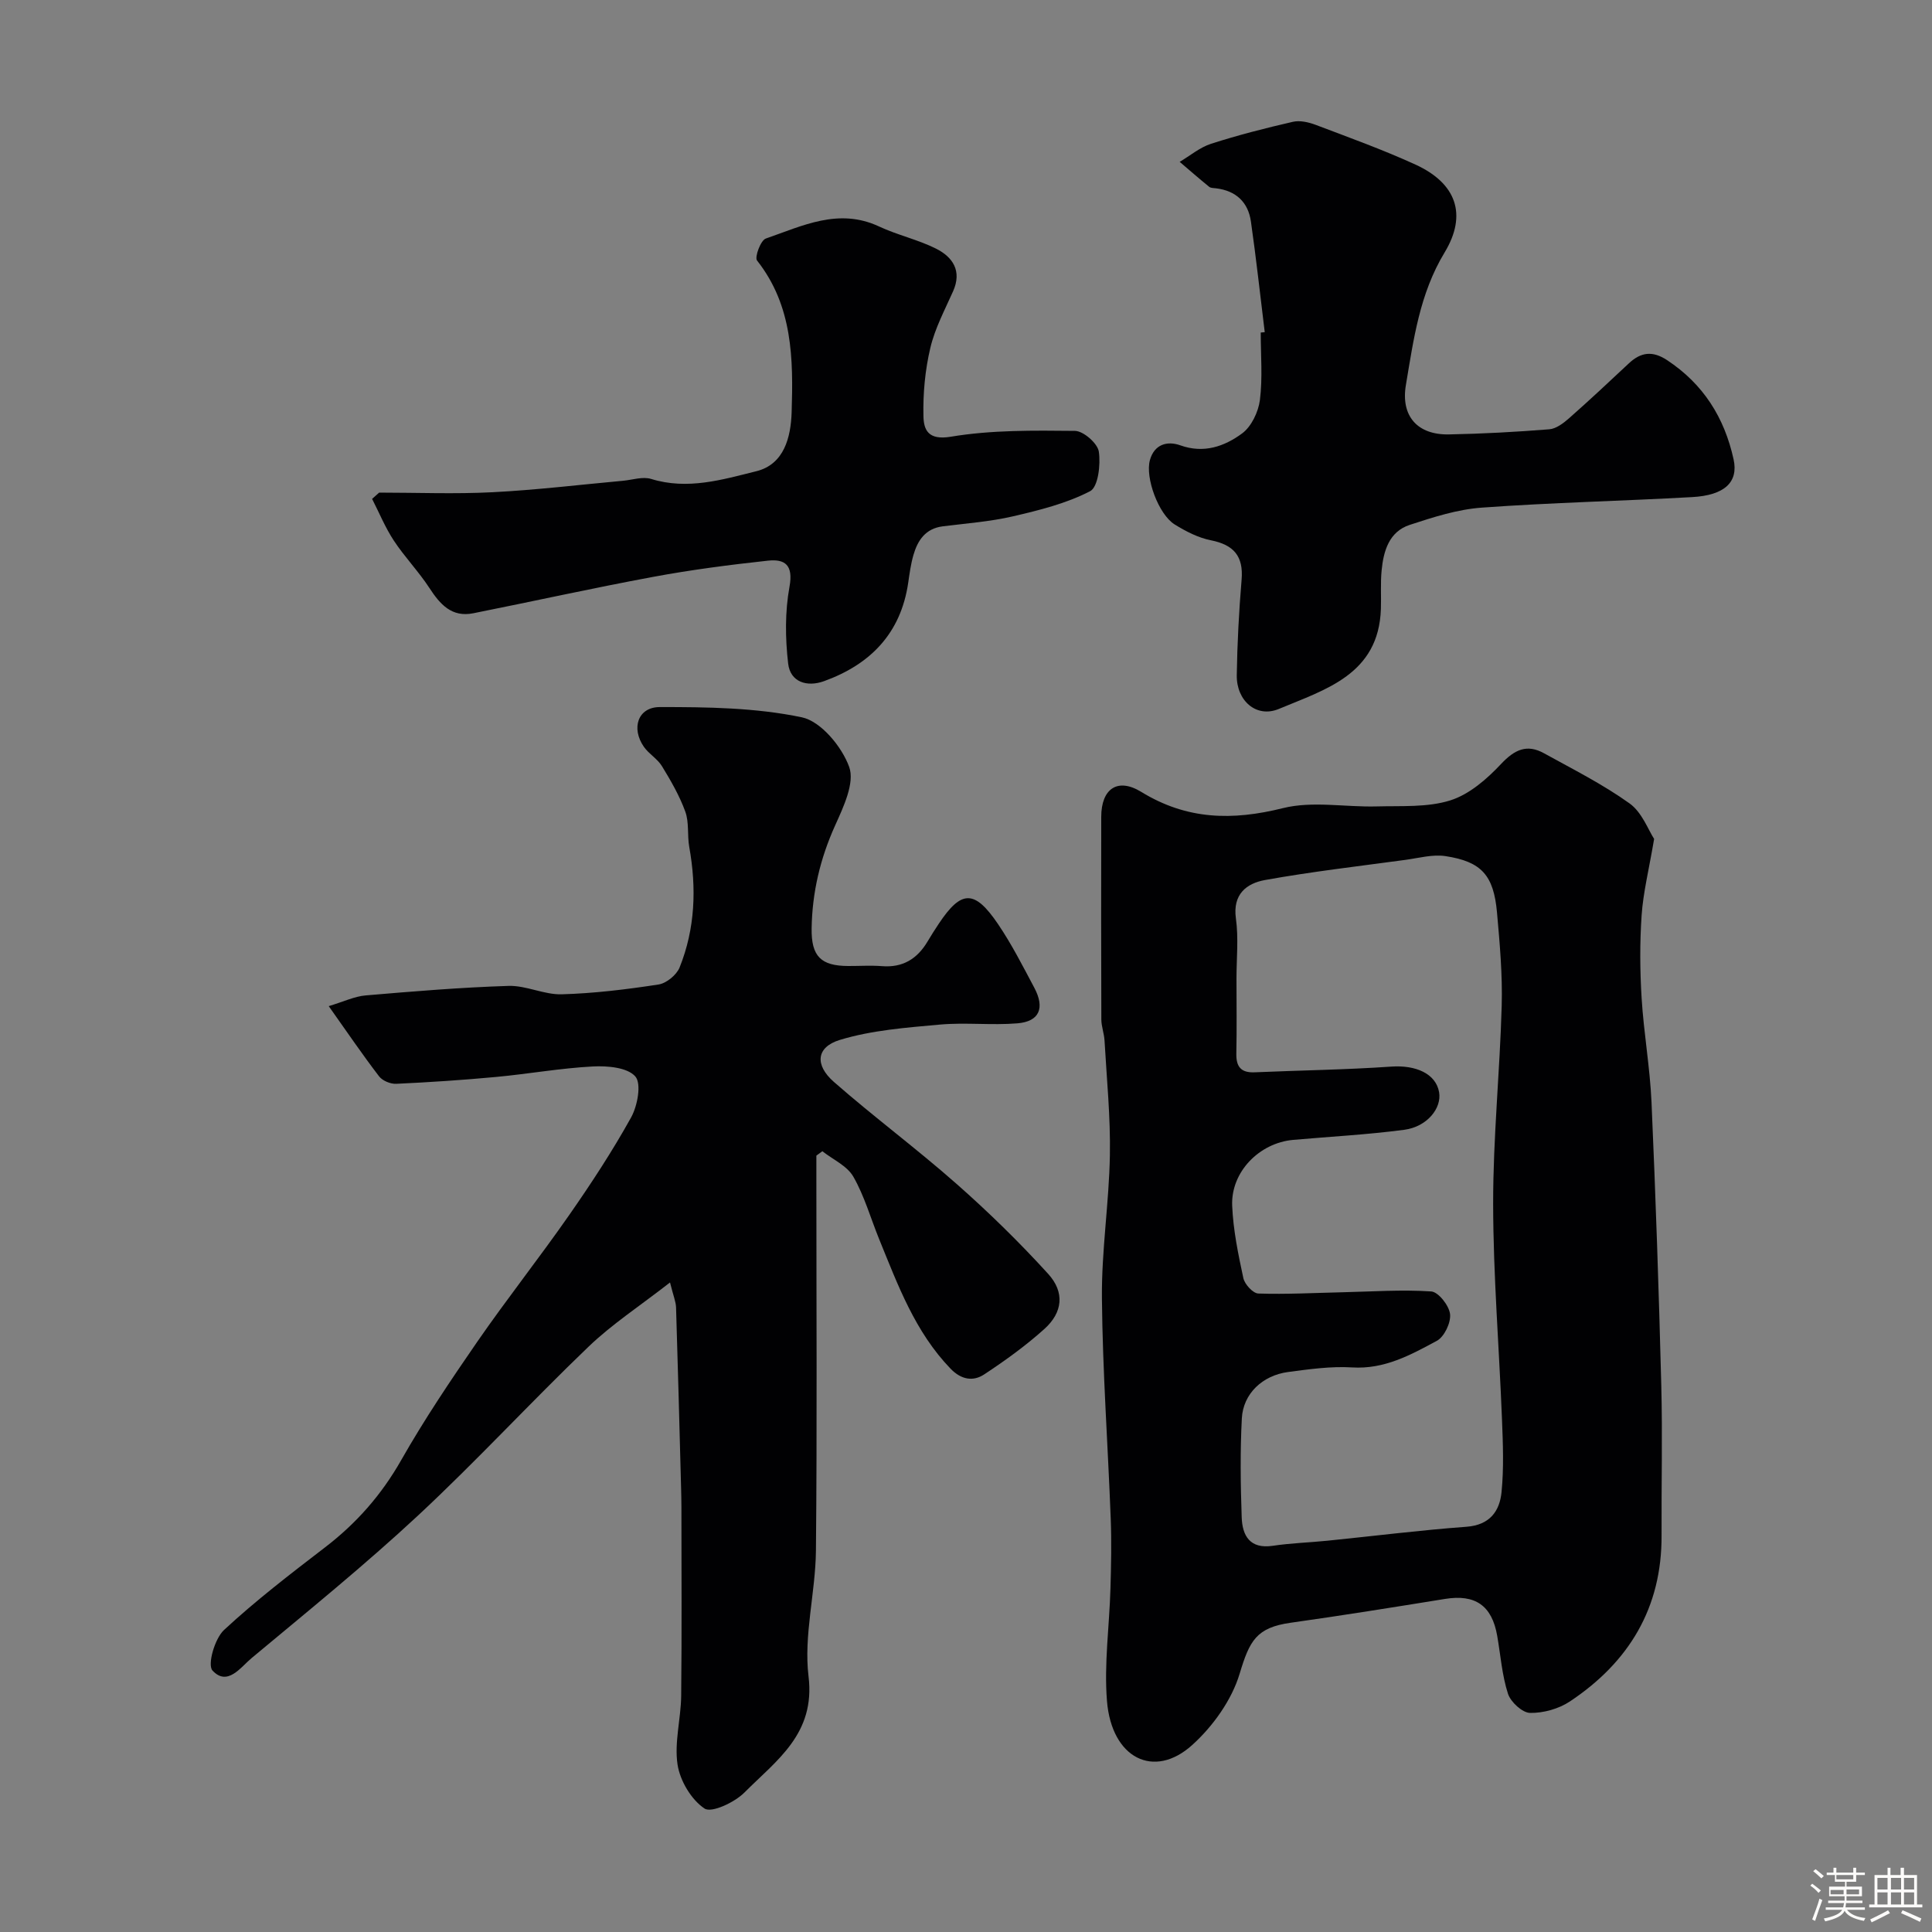
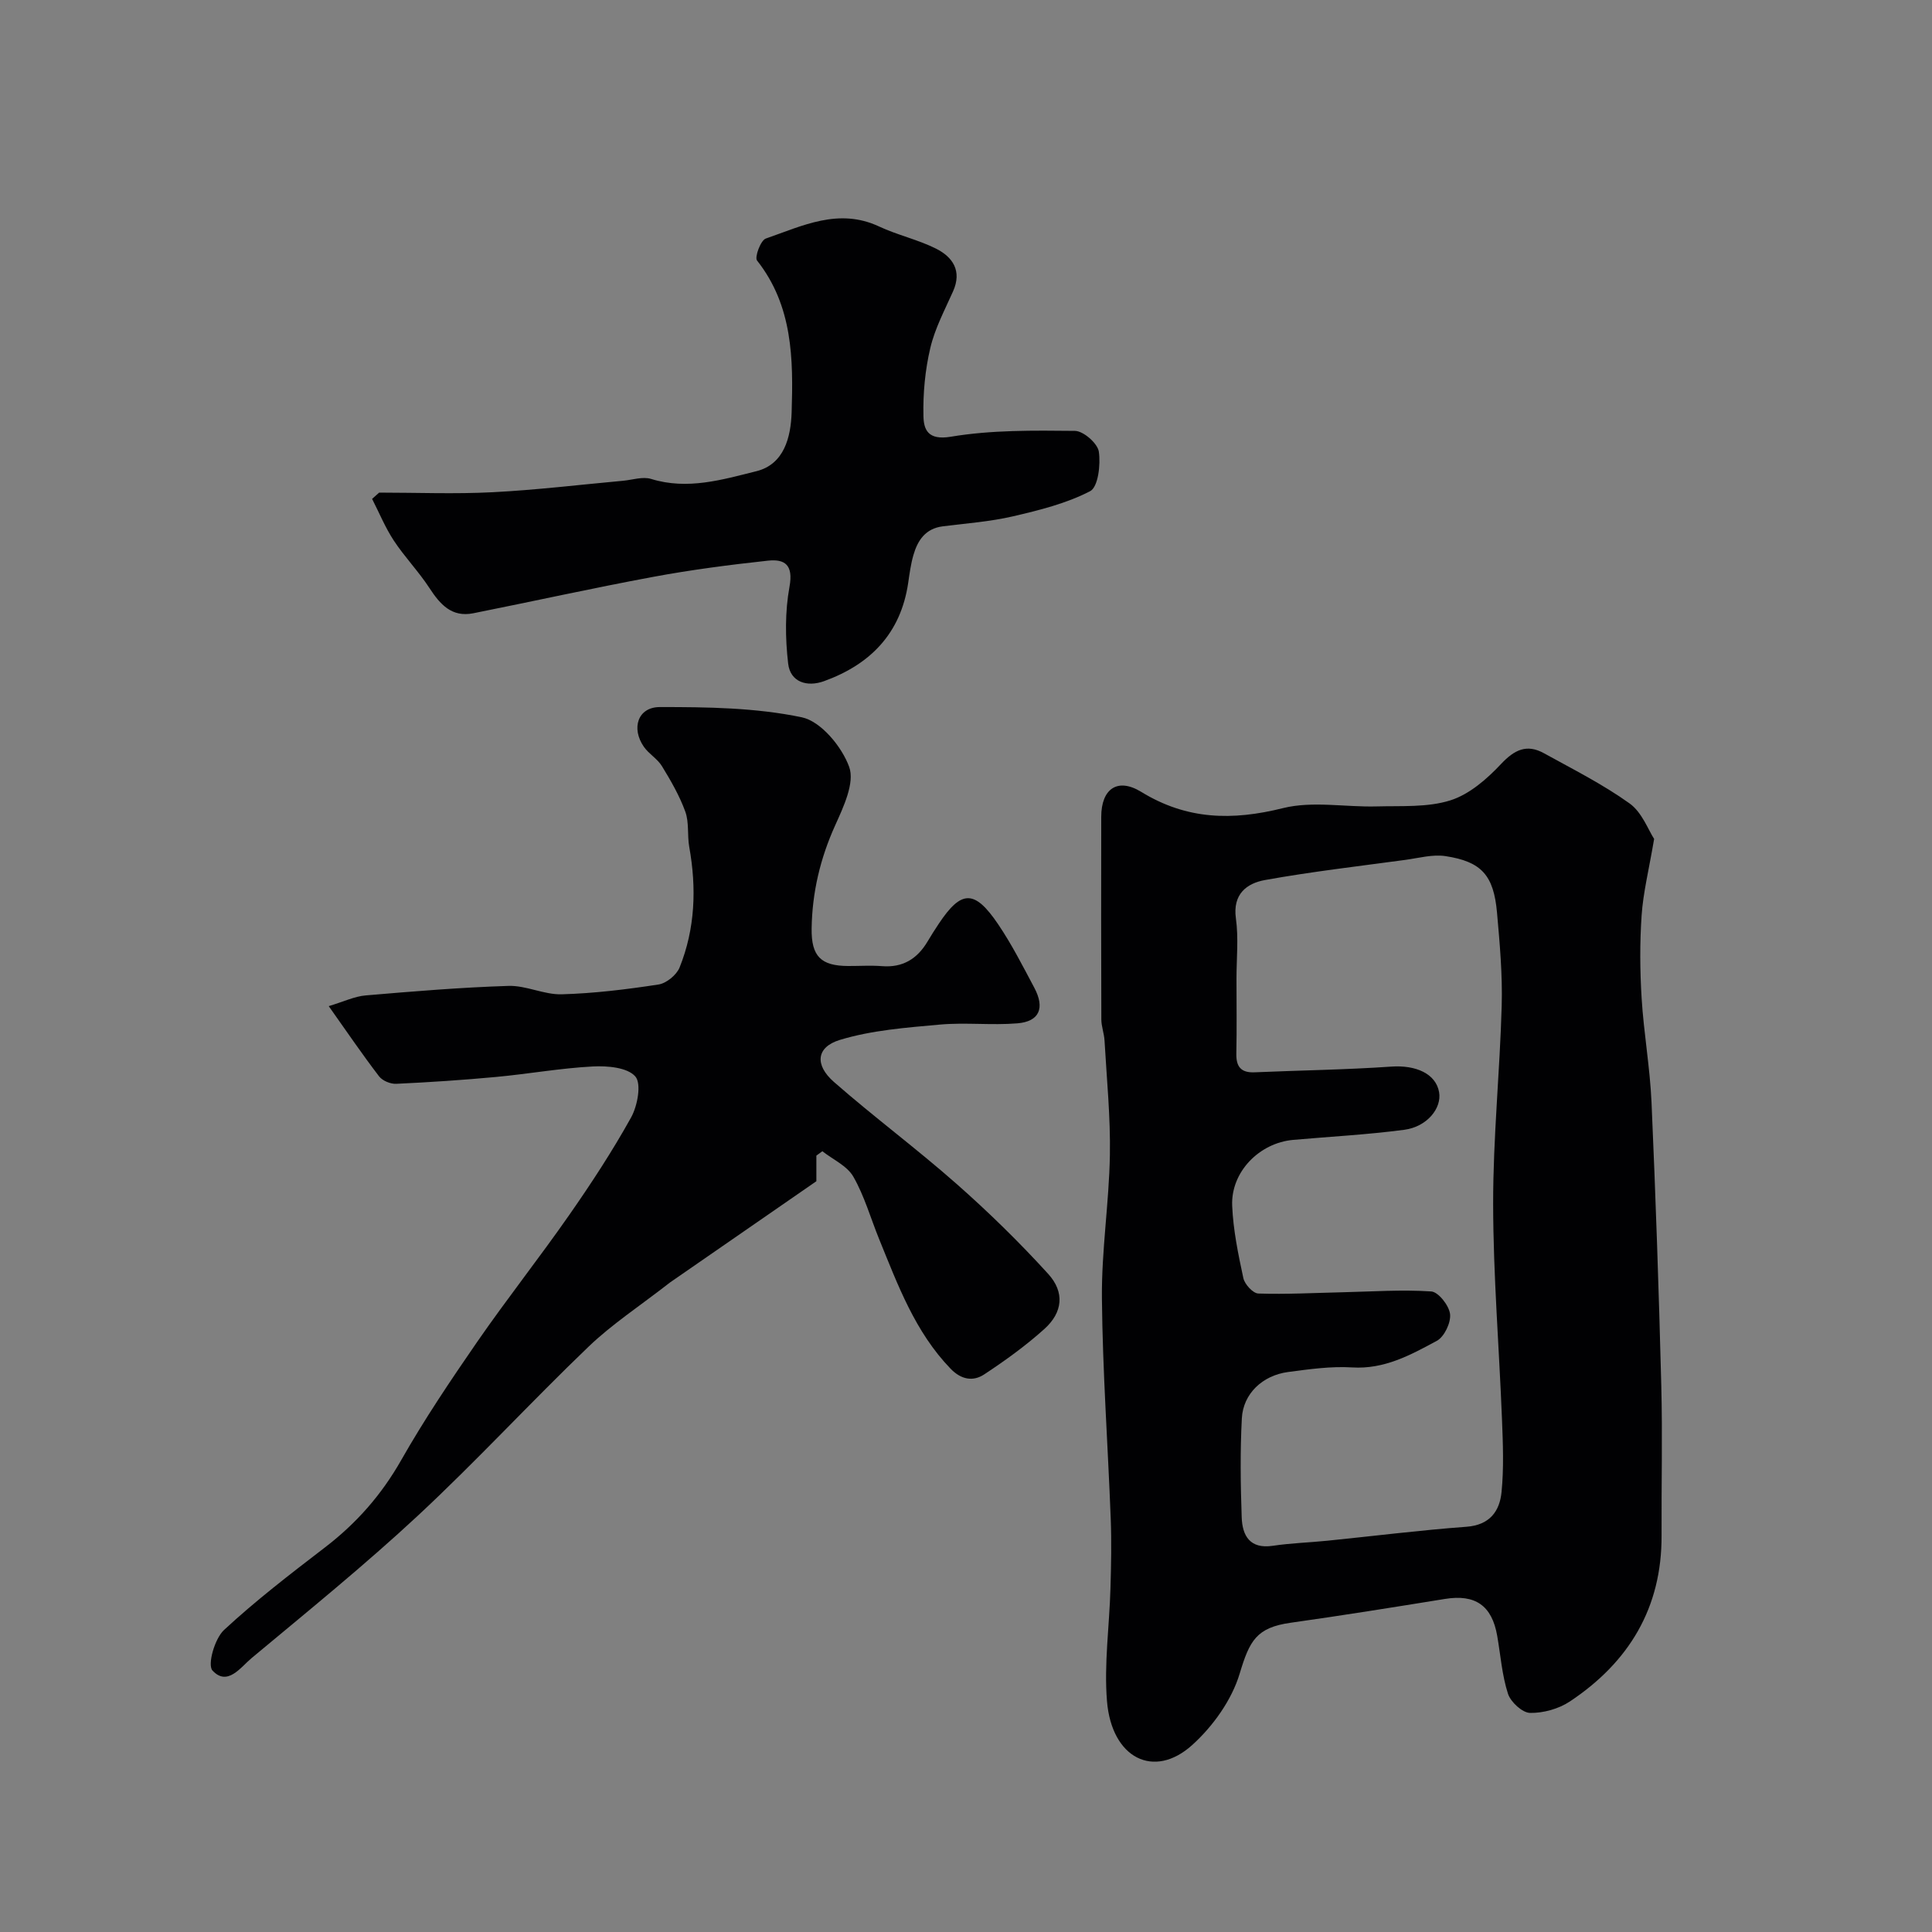
<svg xmlns="http://www.w3.org/2000/svg" enable-background="new 0 0 400 400" viewBox="0 0 400 400">
  <rect x="0" y="0" width="400" height="400" fill="#808080" stroke="none" />
-   <path d="m374.8 390.4.4-.4c.7.5 1.3 1 1.8 1.4l-.5.5c-.5-.6-1.1-1.1-1.7-1.5zm1 7.3-.6-.3c.5-1.4 1.1-2.8 1.5-4.3.2.1.4.2.6.3-.5 1.3-1 2.8-1.5 4.3zm-.4-10.3.5-.4c.4.3 1 .8 1.7 1.4l-.5.5c-.5-.5-1.1-1-1.7-1.5zm2.5.3h1.7v-1h.6v1h3.5v-1h.6v1h1.8v.5h-1.8v1.4h-2v1h3.2v2h-3.2v.9h3.3v.5h-3.4c0 .3-.1.6-.1.9h4v.5h-3.7c.7.9 1.9 1.5 3.8 1.7-.1.2-.2.4-.3.6-2.1-.4-3.5-1.1-4-2.1-.4 1-1.8 1.7-4 2.2-.1-.2-.2-.4-.3-.6 2.1-.4 3.4-1 3.8-1.8h-3.4v-.5h3.6c.1-.3.1-.6.2-.9h-3.3v-.5h3.4c0-.3 0-.6 0-.9h-3.2v-2h3.3v-1h-2.1v-1.4h-1.7v-.5zm1.1 3.5v1h2.7c0-.3 0-.4 0-.4 0-.1 0-.2 0-.2 0-.1 0-.2 0-.3h-2.7zm1.2-3v.9h3.5v-.9zm4.7 3h-2.6v.6.4h2.6z" fill="#fcfbfa" />
-   <path d="m393.6 386.7h.6v1.5h2.7v6.1h1.1v.6h-11v-.6h1.1v-6.1h2.7v-1.5h.6v1.5h2.1v-1.5zm-2.7 8.8.4.6c-1.2.6-2.5 1.3-3.8 1.9-.1-.2-.2-.4-.3-.6 1.2-.6 2.5-1.2 3.7-1.9zm-2.2-6.7v2.4h2.1v-2.4zm0 3v2.5h2.1v-2.5zm2.8-3v2.4h2.1v-2.4zm0 3v2.5h2.1v-2.5zm6 6.1c-1.4-.7-2.7-1.3-3.9-1.8l.3-.6c1.5.6 2.7 1.2 3.9 1.7zm-1.2-9.1h-2.1v2.4h2.1zm-2.1 3v2.5h2.1v-2.5z" fill="#fcfbfa" />
  <g fill="#010103">
    <path d="m342.47 173.69c-1.1 6.47-2.27 11.12-2.59 15.82-.39 5.69-.35 11.44 0 17.14.44 7.2 1.73 14.36 2.05 21.57.86 19.52 1.52 39.05 2.02 58.58.27 10.36.01 20.73.06 31.1.07 15-6.77 26.24-18.97 34.36-2.31 1.54-5.5 2.43-8.26 2.38-1.6-.03-4.01-2.25-4.57-3.97-1.24-3.84-1.53-7.98-2.23-11.99-1.09-6.29-4.56-8.65-10.8-7.64-10.64 1.72-21.28 3.43-31.94 4.93-7.12 1-8.53 3.71-10.58 10.54-1.64 5.46-5.53 10.9-9.83 14.78-7.94 7.16-16.67 2.71-17.64-9.08-.63-7.72.5-15.57.72-23.37.14-4.83.24-9.67.05-14.49-.58-15.2-1.68-30.39-1.82-45.59-.09-9.86 1.48-19.73 1.65-29.6.14-7.9-.66-15.82-1.11-23.73-.08-1.46-.65-2.9-.66-4.35-.05-14-.05-27.99-.02-41.99.01-5.73 3.33-8.17 8.28-5.14 9.45 5.8 18.86 5.98 29.36 3.36 6.12-1.52 12.93-.17 19.42-.35 5.1-.14 10.47.24 15.21-1.25 3.94-1.24 7.58-4.42 10.51-7.54 2.8-2.98 5.35-4.18 8.9-2.21 5.99 3.31 12.16 6.41 17.69 10.37 2.6 1.85 3.89 5.52 5.1 7.36zm-86.47 28.94c0 5.17.08 10.33-.03 15.49-.06 2.73.96 4.01 3.78 3.89 9.43-.41 18.87-.53 28.28-1.18 5.09-.36 9.24 1.45 9.92 5.29.58 3.32-2.49 7.16-7.2 7.79-7.63 1.01-15.35 1.41-23.02 2.09-7.01.63-12.91 6.64-12.62 13.63.21 5.03 1.25 10.05 2.31 14.98.27 1.28 1.99 3.16 3.1 3.2 5.79.19 11.6-.13 17.41-.26 6.13-.14 12.29-.58 18.39-.17 1.48.1 3.7 2.92 3.9 4.69.2 1.78-1.2 4.71-2.75 5.54-5.42 2.92-10.86 5.92-17.53 5.5-4.39-.27-8.87.37-13.26.95-5.31.71-9.3 4.5-9.57 9.59-.36 6.81-.27 13.66-.03 20.49.13 3.79 1.68 6.61 6.44 5.9 3.73-.56 7.53-.67 11.29-1.05 9.6-.97 19.19-2.18 28.81-2.89 4.82-.36 6.87-3.22 7.26-7.19.49-4.97.29-10.03.09-15.04-.58-14.87-1.81-29.73-1.83-44.6-.02-13.68 1.39-27.35 1.77-41.04.18-6.42-.4-12.88-.97-19.29-.69-7.72-3.2-10.55-10.67-11.69-2.65-.4-5.5.39-8.24.77-9.72 1.32-19.47 2.44-29.12 4.18-3.78.68-6.73 2.9-6.03 7.95.57 4.08.12 8.31.12 12.48z" />
-     <path d="m138.72 265.52c-6.23 4.86-11.98 8.61-16.85 13.28-11.96 11.46-23.19 23.68-35.31 34.96-11.07 10.3-22.85 19.84-34.47 29.53-2.27 1.89-5 5.93-8.1 2.57-1.08-1.18.46-6.59 2.38-8.38 6.59-6.12 13.78-11.63 20.93-17.12 6.5-4.98 11.68-10.87 15.76-18.05 4.8-8.45 10.26-16.56 15.79-24.57 6.13-8.86 12.83-17.33 18.99-26.17 4.57-6.55 8.96-13.26 12.83-20.23 1.33-2.41 2.17-7 .86-8.48-1.66-1.87-5.79-2.22-8.8-2.06-6.69.35-13.33 1.55-20.01 2.17-6.88.64-13.78 1.1-20.68 1.42-1.19.06-2.86-.63-3.56-1.55-3.45-4.5-6.64-9.2-10.42-14.53 3.15-.95 5.36-2.03 7.65-2.22 9.84-.84 19.7-1.66 29.58-1.97 3.65-.11 7.35 1.84 11 1.74 6.7-.19 13.41-1.01 20.05-2.03 1.63-.25 3.73-1.97 4.36-3.52 3.24-8.06 3.53-16.45 2-24.97-.43-2.42 0-5.07-.82-7.31-1.2-3.3-3-6.41-4.84-9.42-.93-1.52-2.7-2.51-3.73-3.99-2.67-3.83-1.26-8.22 3.28-8.23 9.84-.01 19.87.12 29.42 2.12 3.95.83 8.3 6.09 9.81 10.29 1.18 3.29-1.2 8.29-2.92 12.11-3.09 6.84-4.75 13.89-4.86 21.31-.09 5.81 1.95 7.76 7.57 7.78 2.33.01 4.68-.15 7 .03 4.29.34 7.28-1.5 9.41-5.07.75-1.26 1.53-2.5 2.35-3.72 4.66-7 7.39-7.1 12.26.08 2.83 4.17 5.13 8.71 7.5 13.16 2.25 4.22 1.08 7.01-3.48 7.39-5.33.44-10.75-.22-16.08.26-6.95.63-14.07 1.16-20.68 3.17-4.91 1.49-5.25 5.19-1.23 8.71 8.26 7.24 17.12 13.81 25.36 21.08 6.65 5.86 13.03 12.1 18.99 18.65 3.47 3.81 3.01 7.98-.75 11.38-3.87 3.49-8.15 6.57-12.5 9.44-2.29 1.51-4.75 1.09-6.94-1.17-7.36-7.62-10.91-17.3-14.79-26.81-1.77-4.34-3.05-8.94-5.36-12.97-1.29-2.24-4.22-3.54-6.41-5.26-.41.3-.83.61-1.24.91v5.3c0 25.5.16 51-.09 76.49-.09 8.7-2.56 17.55-1.53 26.04 1.45 11.92-6.67 17.39-13.27 24.03-2.03 2.04-6.81 4.29-8.26 3.32-2.74-1.82-5.07-5.74-5.59-9.09-.7-4.6.7-9.49.75-14.25.14-13.03.06-26.07.05-39.11 0-1.33-.04-2.67-.07-4-.33-12.43-.65-24.87-1.04-37.3-.04-1.2-.56-2.38-1.25-5.17z" />
-     <path d="m261.85 68.77c-.94-7.64-1.77-15.29-2.86-22.9-.57-4.02-3.1-6.38-7.21-6.88-.49-.06-1.09-.04-1.43-.31-2.07-1.68-4.08-3.44-6.11-5.17 2.15-1.27 4.17-2.99 6.49-3.74 5.56-1.79 11.24-3.24 16.94-4.55 1.46-.34 3.26.08 4.73.63 6.94 2.63 13.93 5.15 20.67 8.23 8.4 3.85 10.79 10.3 6.02 18.19-5.18 8.56-6.42 17.99-8.01 27.41-1.1 6.45 2.37 10.39 8.91 10.26 6.93-.13 13.86-.51 20.77-1.06 1.42-.11 2.93-1.26 4.09-2.28 4.21-3.71 8.31-7.55 12.41-11.39 2.48-2.32 4.89-2.62 7.87-.66 7.52 4.95 11.9 11.92 13.79 20.55 1.03 4.7-1.82 7.45-8.6 7.82-14.51.81-29.05 1.13-43.54 2.18-5.04.36-10.06 1.98-14.91 3.57-4.27 1.4-5.43 5.39-5.82 9.43-.26 2.64-.06 5.32-.15 7.98-.45 13.56-11.49 16.66-21.11 20.69-4.67 1.96-8.81-1.7-8.73-6.97.1-6.6.45-13.2 1-19.78.41-4.9-1.64-7.22-6.36-8.16-2.62-.52-5.2-1.85-7.5-3.28-3.35-2.08-6.14-9.72-5.12-13.33.92-3.28 3.59-4.01 6.29-3.05 4.88 1.75 9.16.21 12.79-2.46 1.93-1.42 3.37-4.45 3.69-6.92.58-4.59.17-9.3.17-13.97.26-.01.54-.04.83-.08z" />
+     <path d="m138.72 265.52c-6.23 4.86-11.98 8.61-16.85 13.28-11.96 11.46-23.19 23.68-35.31 34.96-11.07 10.3-22.85 19.84-34.47 29.53-2.27 1.89-5 5.93-8.1 2.57-1.08-1.18.46-6.59 2.38-8.38 6.59-6.12 13.78-11.63 20.93-17.12 6.5-4.98 11.68-10.87 15.76-18.05 4.8-8.45 10.26-16.56 15.79-24.57 6.13-8.86 12.83-17.33 18.99-26.17 4.57-6.55 8.96-13.26 12.83-20.23 1.33-2.41 2.17-7 .86-8.48-1.66-1.87-5.79-2.22-8.8-2.06-6.69.35-13.33 1.55-20.01 2.17-6.88.64-13.78 1.1-20.68 1.42-1.19.06-2.86-.63-3.56-1.55-3.45-4.5-6.64-9.2-10.42-14.53 3.15-.95 5.36-2.03 7.65-2.22 9.84-.84 19.7-1.66 29.58-1.97 3.65-.11 7.35 1.84 11 1.74 6.7-.19 13.41-1.01 20.05-2.03 1.63-.25 3.73-1.97 4.36-3.52 3.24-8.06 3.53-16.45 2-24.97-.43-2.42 0-5.07-.82-7.31-1.2-3.3-3-6.41-4.84-9.42-.93-1.52-2.7-2.51-3.73-3.99-2.67-3.83-1.26-8.22 3.28-8.23 9.84-.01 19.87.12 29.42 2.12 3.95.83 8.3 6.09 9.81 10.29 1.18 3.29-1.2 8.29-2.92 12.11-3.09 6.84-4.75 13.89-4.86 21.31-.09 5.81 1.95 7.76 7.57 7.78 2.33.01 4.68-.15 7 .03 4.29.34 7.28-1.5 9.41-5.07.75-1.26 1.53-2.5 2.35-3.72 4.66-7 7.39-7.1 12.26.08 2.83 4.17 5.13 8.71 7.5 13.16 2.25 4.22 1.08 7.01-3.48 7.39-5.33.44-10.75-.22-16.08.26-6.95.63-14.07 1.16-20.68 3.17-4.91 1.49-5.25 5.19-1.23 8.71 8.26 7.24 17.12 13.81 25.36 21.08 6.65 5.86 13.03 12.1 18.99 18.65 3.47 3.81 3.01 7.98-.75 11.38-3.87 3.49-8.15 6.57-12.5 9.44-2.29 1.51-4.75 1.09-6.94-1.17-7.36-7.62-10.91-17.3-14.79-26.81-1.77-4.34-3.05-8.94-5.36-12.97-1.29-2.24-4.22-3.54-6.41-5.26-.41.3-.83.61-1.24.91v5.3z" />
    <path d="m78.5 101.99c7.83 0 15.68.32 23.49-.08 9.01-.46 17.99-1.55 26.98-2.37 1.96-.18 4.1-.92 5.84-.38 7.53 2.33 14.74.15 21.79-1.6 5.75-1.43 7.13-7.03 7.3-12.18.35-11.02.25-22.05-7.16-31.44-.54-.69.74-4.18 1.81-4.55 7.57-2.62 15.07-6.42 23.45-2.5 3.82 1.79 8.05 2.71 11.8 4.59 3.46 1.74 5.41 4.61 3.52 8.84-1.72 3.86-3.76 7.68-4.71 11.73-1.08 4.58-1.53 9.41-1.42 14.12.06 2.75.91 5.04 5.65 4.25 8.42-1.41 17.14-1.3 25.72-1.21 1.75.02 4.68 2.58 4.94 4.29.4 2.7-.14 7.34-1.81 8.2-4.91 2.54-10.5 3.93-15.96 5.2-4.75 1.1-9.67 1.46-14.53 2.07-3.58.45-5.2 2.88-6.09 5.96-.54 1.87-.8 3.83-1.08 5.76-1.54 10.45-7.83 16.87-17.43 20.34-3.51 1.27-6.97.2-7.42-3.63-.61-5.25-.67-10.77.28-15.94.82-4.52-.97-5.76-4.48-5.38-7.94.86-15.88 1.89-23.73 3.35-12.46 2.31-24.83 5.06-37.26 7.54-4.46.89-6.87-1.83-9.09-5.24-2.23-3.42-5.12-6.4-7.36-9.8-1.78-2.7-3.02-5.75-4.5-8.64.47-.43.97-.86 1.46-1.3z" />
  </g>
</svg>